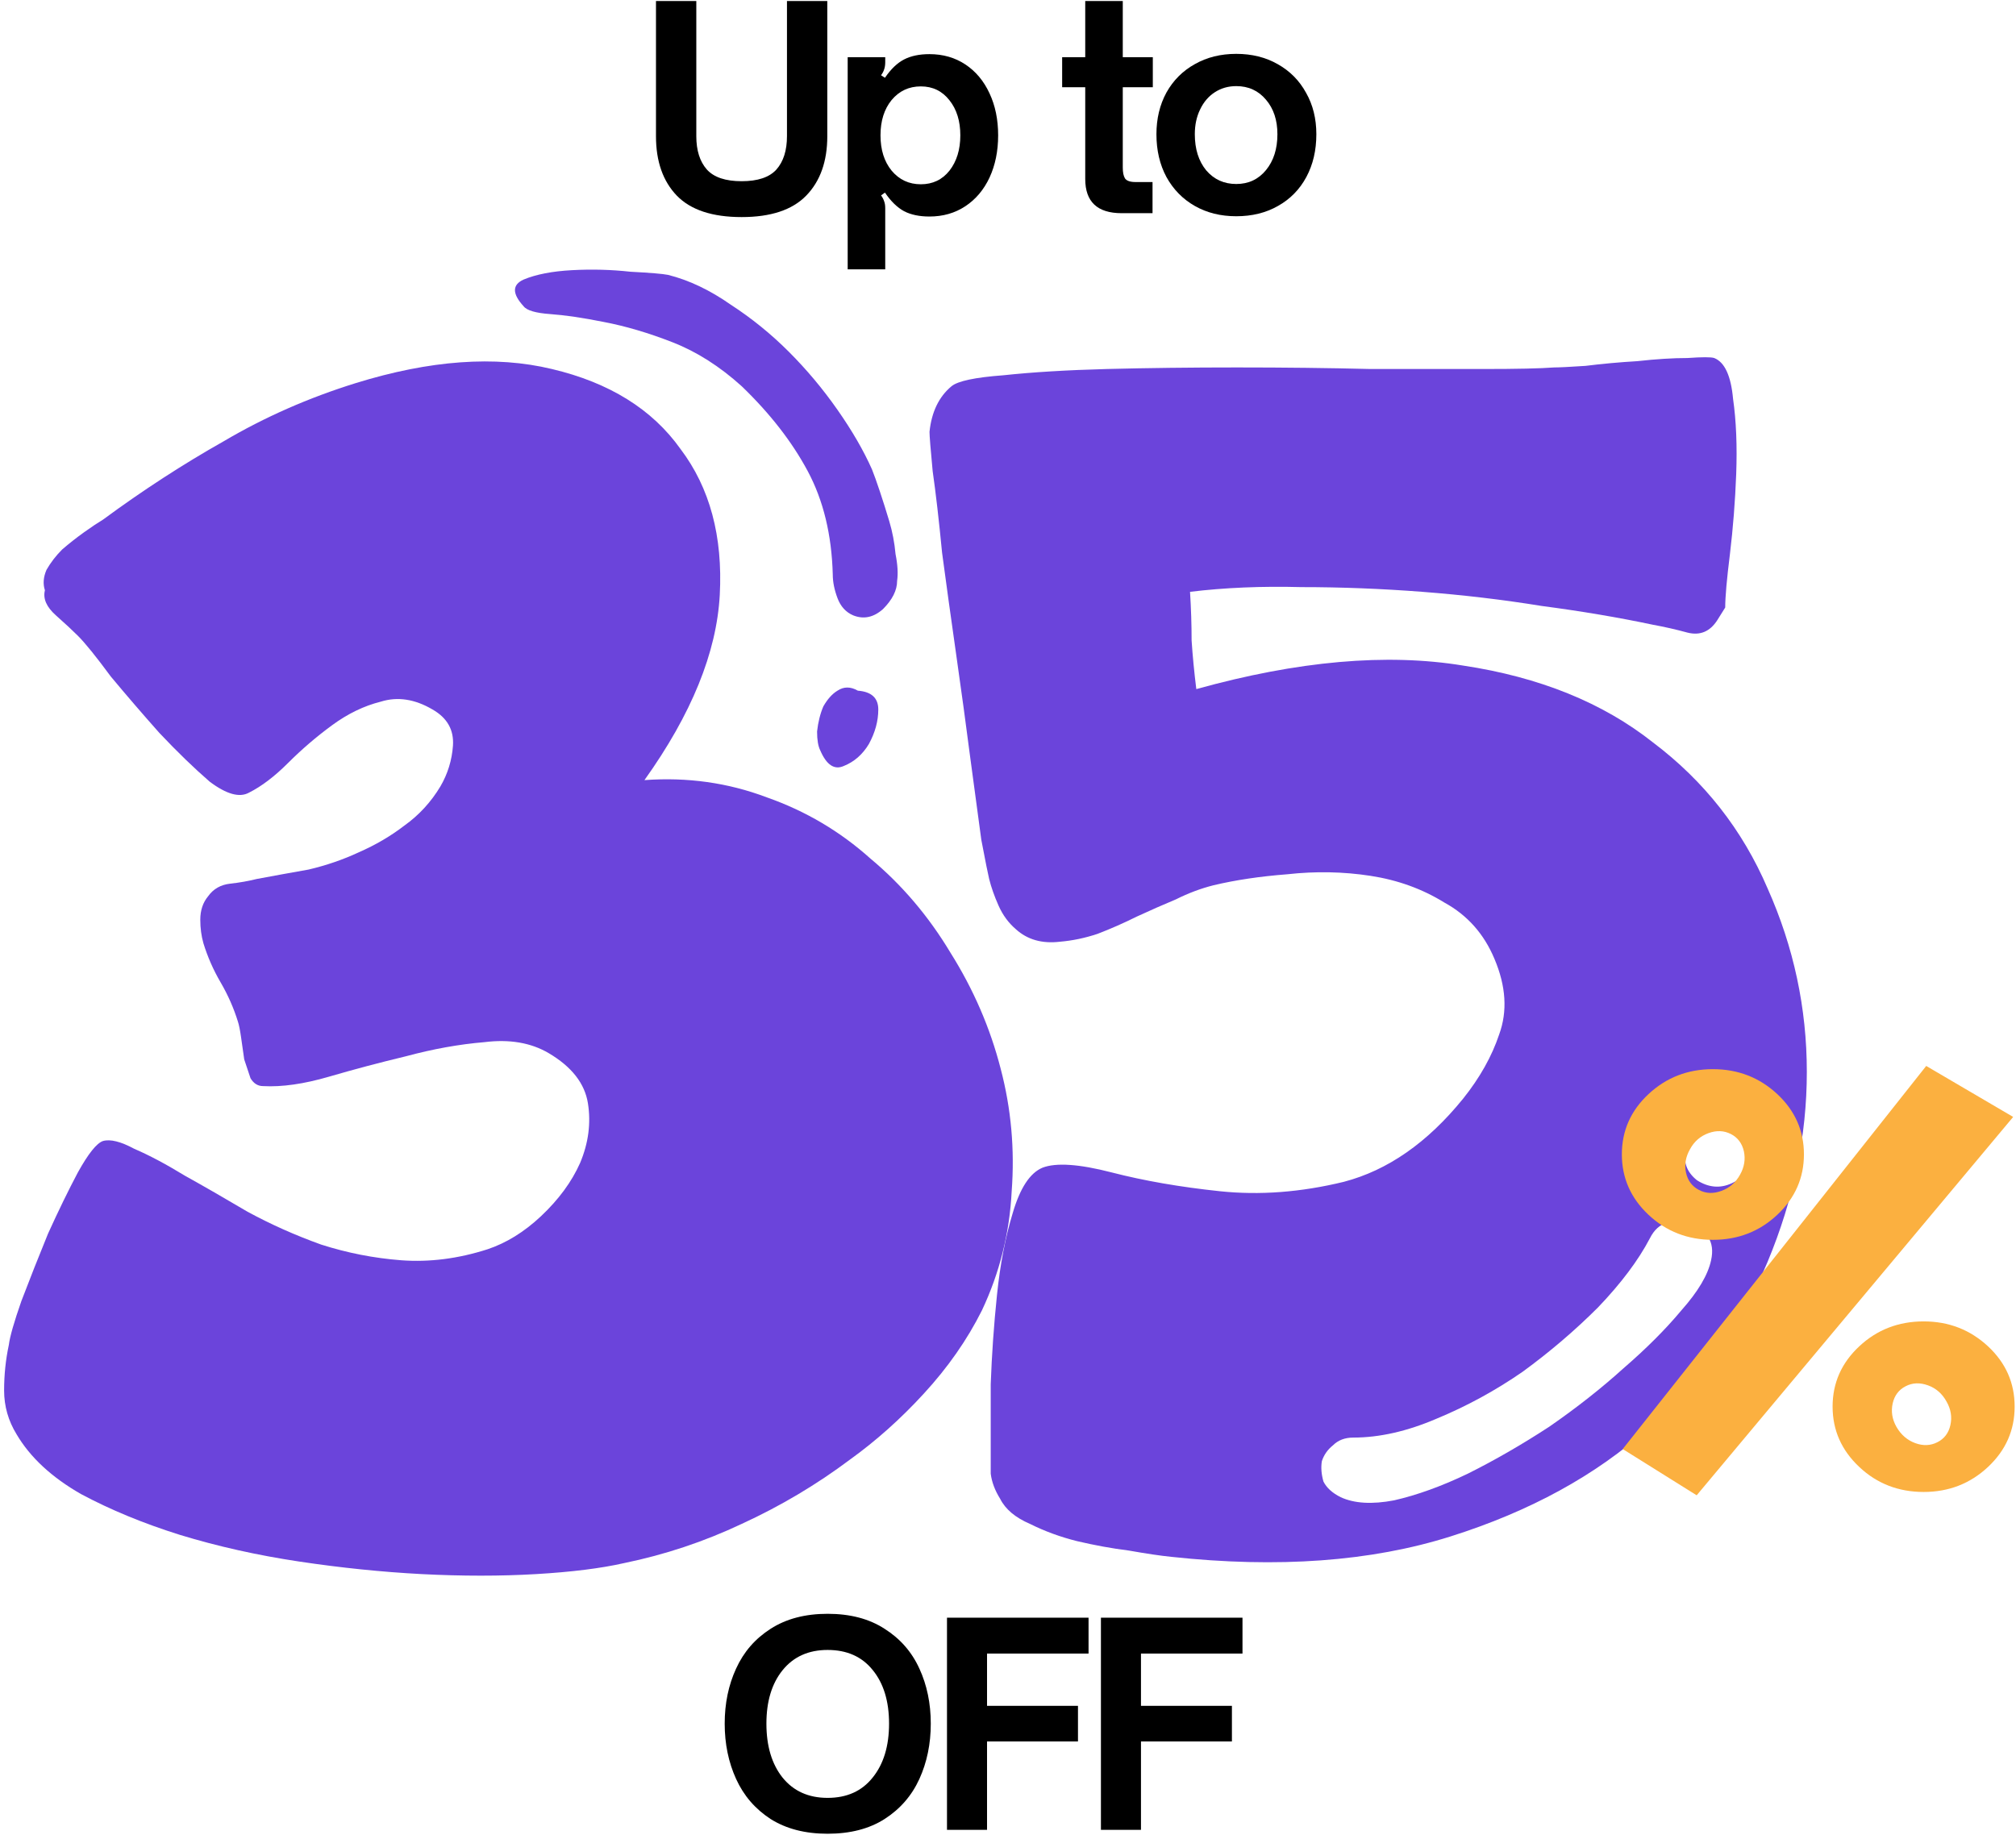
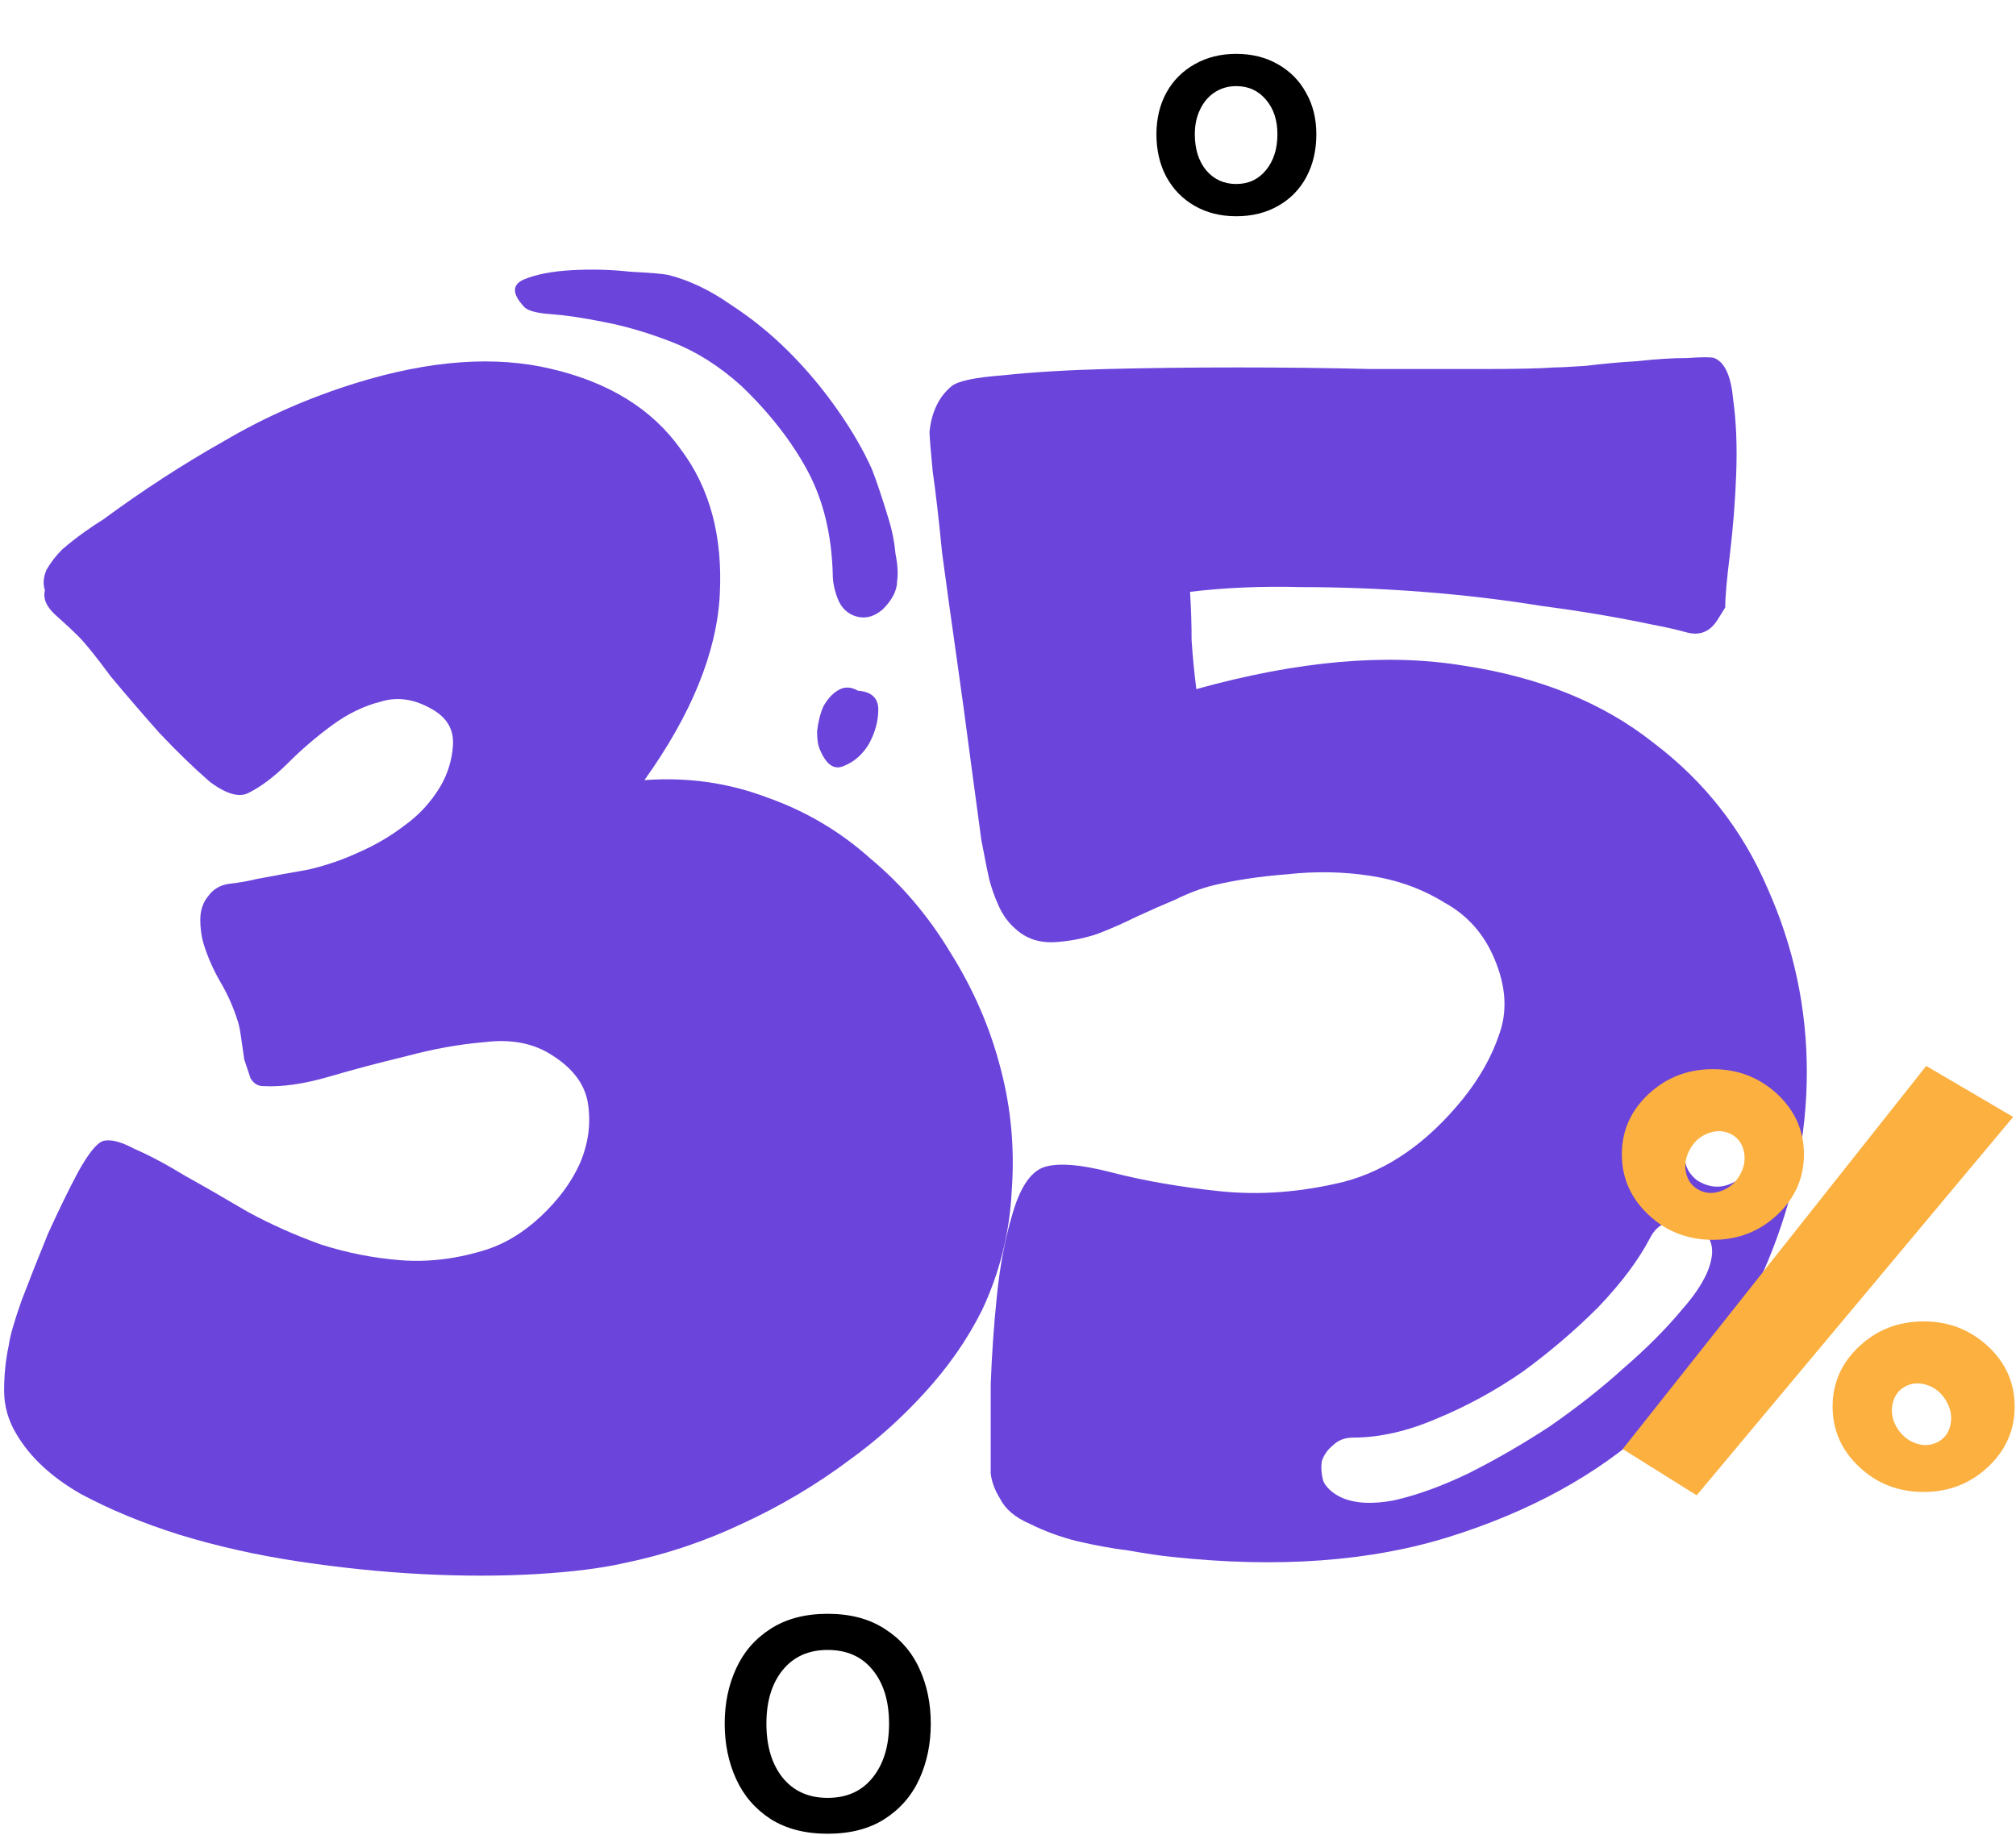
<svg xmlns="http://www.w3.org/2000/svg" width="312" height="284" viewBox="0 0 312 284" fill="none">
  <path d="M185.144 106.669C200.851 102.297 214.614 101.083 226.435 103.026C238.256 104.807 248.052 108.774 255.824 114.927C263.759 120.918 269.669 128.448 273.555 137.516C277.603 146.584 279.628 156.056 279.628 165.934C279.628 175.811 277.603 185.608 273.555 195.323C269.507 205.039 263.354 213.621 255.096 221.069C247 228.356 236.798 233.942 224.492 237.829C212.186 241.715 197.774 242.767 181.258 240.986C179.639 240.824 177.453 240.5 174.7 240.015C172.109 239.691 169.437 239.205 166.685 238.557C164.094 237.91 161.665 237.019 159.398 235.885C157.131 234.914 155.593 233.618 154.783 231.999C153.973 230.704 153.488 229.408 153.326 228.113C153.326 226.656 153.326 225.198 153.326 223.741C153.326 221.798 153.326 218.64 153.326 214.268C153.488 209.734 153.811 205.12 154.297 200.424C154.783 195.728 155.593 191.518 156.726 187.794C157.86 183.907 159.398 181.559 161.341 180.75C163.446 179.94 167.008 180.183 172.028 181.479C177.048 182.774 182.634 183.745 188.787 184.393C194.941 185.041 201.337 184.555 207.976 182.936C214.776 181.155 220.93 176.864 226.435 170.063C229.026 166.824 230.888 163.505 232.021 160.104C233.317 156.542 233.074 152.656 231.293 148.446C229.674 144.56 227.083 141.645 223.52 139.702C220.12 137.597 216.315 136.22 212.105 135.573C207.895 134.925 203.604 134.844 199.232 135.33C195.021 135.654 191.216 136.22 187.816 137.03C185.873 137.516 183.93 138.244 181.986 139.216C180.043 140.026 178.019 140.916 175.914 141.888C173.971 142.859 171.947 143.75 169.842 144.56C167.899 145.207 165.956 145.612 164.013 145.774C161.26 146.098 158.993 145.45 157.212 143.831C156.078 142.859 155.188 141.645 154.54 140.188C153.892 138.73 153.407 137.354 153.083 136.058C152.921 135.411 152.516 133.387 151.868 129.986C151.383 126.424 150.816 122.214 150.168 117.356C149.52 112.336 148.792 106.993 147.982 101.325C147.173 95.658 146.444 90.395 145.796 85.538C145.31 80.518 144.825 76.308 144.339 72.907C144.015 69.507 143.853 67.483 143.853 66.835C144.177 63.759 145.31 61.411 147.253 59.791C148.225 58.982 150.897 58.415 155.269 58.091C159.803 57.605 165.146 57.282 171.299 57.12C177.614 56.958 184.334 56.877 191.459 56.877C198.746 56.877 205.628 56.958 212.105 57.12C218.744 57.12 224.573 57.12 229.593 57.12C234.774 57.12 238.417 57.039 240.523 56.877C241.332 56.877 242.951 56.796 245.38 56.634C247.971 56.31 250.643 56.067 253.396 55.905C256.31 55.581 258.901 55.419 261.168 55.419C263.435 55.258 264.811 55.258 265.297 55.419C266.916 56.067 267.888 58.172 268.212 61.735C268.698 65.135 268.859 69.021 268.698 73.393C268.536 77.603 268.212 81.732 267.726 85.781C267.24 89.667 266.997 92.419 266.997 94.039L265.783 95.982C264.649 97.763 263.111 98.411 261.168 97.925C259.387 97.439 257.606 97.034 255.824 96.71C250.481 95.577 244.733 94.606 238.579 93.796C232.588 92.824 226.435 92.096 220.12 91.61C213.805 91.124 207.571 90.881 201.418 90.881C195.264 90.719 189.516 90.962 184.172 91.61C184.334 94.201 184.415 96.71 184.415 99.139C184.577 101.568 184.82 104.078 185.144 106.669ZM260.925 177.835C260.439 179.778 261.006 181.398 262.625 182.693C264.407 183.826 266.188 183.988 267.969 183.179C270.398 182.045 271.45 180.669 271.126 179.05C270.965 177.268 270.236 175.892 268.94 174.921C267.645 173.949 266.107 173.544 264.326 173.706C262.544 173.868 261.411 175.244 260.925 177.835ZM207.49 231.756C209.595 232.728 212.347 232.89 215.748 232.242C219.31 231.432 223.116 230.056 227.164 228.113C231.374 226.008 235.584 223.579 239.794 220.826C244.004 217.912 247.809 214.916 251.21 211.84C254.772 208.763 257.768 205.767 260.196 202.853C262.787 199.938 264.326 197.347 264.811 195.08C265.135 193.623 264.973 192.408 264.326 191.437C263.678 190.465 262.787 189.818 261.654 189.494C260.52 189.008 259.306 188.927 258.01 189.251C256.877 189.575 255.986 190.384 255.339 191.68C253.558 195.08 250.886 198.643 247.323 202.367C243.761 205.929 239.875 209.249 235.665 212.325C231.455 215.24 227.002 217.669 222.306 219.612C217.772 221.555 213.481 222.527 209.433 222.527C208.137 222.527 207.085 222.931 206.275 223.741C205.466 224.389 204.899 225.198 204.575 226.17C204.413 227.141 204.494 228.194 204.818 229.327C205.304 230.299 206.194 231.109 207.49 231.756Z" fill="#6B44DB" />
  <path d="M138.84 89.91C138.84 91.367 138.111 92.824 136.654 94.282C135.196 95.577 133.658 95.901 132.039 95.253C130.905 94.767 130.096 93.877 129.61 92.582C129.124 91.286 128.881 90.072 128.881 88.938C128.719 82.785 127.424 77.441 124.995 72.907C122.566 68.374 119.166 64.002 114.794 59.792C111.393 56.715 107.831 54.448 104.107 52.991C100.382 51.533 96.82 50.481 93.419 49.833C90.181 49.185 87.428 48.781 85.161 48.619C82.894 48.457 81.518 48.052 81.032 47.404C79.251 45.461 79.251 44.085 81.032 43.275C82.975 42.465 85.485 41.98 88.562 41.818C91.638 41.656 94.634 41.737 97.549 42.061C100.625 42.223 102.568 42.385 103.378 42.547C106.616 43.356 109.855 44.894 113.093 47.161C116.332 49.266 119.328 51.695 122.08 54.448C124.833 57.201 127.343 60.196 129.61 63.435C131.877 66.673 133.658 69.75 134.953 72.665C135.277 73.474 135.682 74.608 136.168 76.065C136.654 77.522 137.139 79.061 137.625 80.68C138.111 82.299 138.435 83.999 138.597 85.781C138.921 87.4 139.002 88.776 138.84 89.91ZM99.735 120.757C106.374 120.271 112.689 121.161 118.68 123.428C124.671 125.533 130.015 128.691 134.71 132.901C139.568 136.949 143.697 141.807 147.098 147.474C150.66 153.142 153.251 159.133 154.87 165.448C156.489 171.601 157.056 177.916 156.57 184.393C156.247 190.87 154.708 197.023 151.956 202.853C149.689 207.387 146.693 211.678 142.969 215.726C139.406 219.612 135.601 223.012 131.553 225.927C126.371 229.813 120.785 233.133 114.794 235.885C108.964 238.638 102.892 240.662 96.577 241.958C93.015 242.767 88.481 243.334 82.975 243.658C77.47 243.982 71.56 243.982 65.245 243.658C59.091 243.334 52.776 242.686 46.299 241.715C39.822 240.743 33.669 239.367 27.84 237.586C22.172 235.805 17.072 233.699 12.538 231.271C8.004 228.68 4.684 225.603 2.579 222.041C1.284 219.936 0.636 217.669 0.636 215.24C0.636 212.811 0.879 210.463 1.365 208.196C1.527 206.901 2.175 204.634 3.308 201.395C4.603 197.995 5.98 194.514 7.437 190.951C9.056 187.389 10.595 184.231 12.052 181.479C13.671 178.564 14.967 176.945 15.938 176.621C17.072 176.297 18.691 176.702 20.796 177.835C23.063 178.807 25.654 180.183 28.568 181.964C31.483 183.584 34.721 185.446 38.284 187.551C41.846 189.494 45.651 191.194 49.7 192.651C53.748 193.947 57.877 194.756 62.087 195.08C66.459 195.404 70.912 194.837 75.446 193.38C78.36 192.408 81.113 190.708 83.704 188.279C86.457 185.689 88.481 182.936 89.776 180.021C91.072 176.945 91.476 173.868 90.991 170.791C90.505 167.715 88.481 165.124 84.918 163.019C82.166 161.4 78.846 160.833 74.96 161.319C71.074 161.643 67.026 162.371 62.816 163.505C58.767 164.476 54.8 165.529 50.914 166.662C47.028 167.796 43.627 168.282 40.713 168.12C39.903 168.12 39.255 167.715 38.77 166.905C38.446 165.934 38.122 164.962 37.798 163.991C37.636 162.857 37.474 161.724 37.312 160.59C37.15 159.457 36.989 158.647 36.827 158.161C36.179 156.056 35.288 154.032 34.155 152.089C33.021 150.146 32.131 148.122 31.483 146.017C31.159 144.883 30.997 143.669 30.997 142.374C30.997 140.916 31.402 139.702 32.212 138.73C33.021 137.597 34.155 136.949 35.612 136.787C37.069 136.625 38.446 136.382 39.741 136.058C42.332 135.573 45.004 135.087 47.757 134.601C50.509 133.953 53.1 133.063 55.529 131.929C58.12 130.796 60.468 129.419 62.573 127.8C64.84 126.181 66.702 124.157 68.159 121.728C69.293 119.785 69.94 117.68 70.102 115.413C70.264 112.984 69.212 111.122 66.945 109.827C64.192 108.207 61.52 107.802 58.929 108.612C56.339 109.26 53.829 110.474 51.4 112.255C48.971 114.037 46.704 115.98 44.599 118.085C42.494 120.19 40.47 121.728 38.527 122.7C37.069 123.509 35.045 122.942 32.455 120.999C30.026 118.894 27.435 116.385 24.682 113.47C22.091 110.555 19.581 107.641 17.153 104.726C14.886 101.649 13.185 99.544 12.052 98.411C11.242 97.601 10.109 96.549 8.652 95.253C7.194 93.958 6.627 92.662 6.951 91.367C6.627 90.395 6.708 89.343 7.194 88.21C7.842 87.076 8.652 86.023 9.623 85.052C10.757 84.08 11.89 83.19 13.024 82.38C14.157 81.57 15.129 80.923 15.938 80.437C22.091 75.903 28.326 71.855 34.641 68.293C40.956 64.568 47.757 61.573 55.043 59.306C66.54 55.743 76.66 55.015 85.404 57.12C94.31 59.225 100.949 63.354 105.321 69.507C109.855 75.498 111.879 83.028 111.393 92.096C110.907 101.002 107.021 110.555 99.735 120.757ZM132.767 106.912C134.872 107.074 135.925 108.045 135.925 109.827C135.925 111.608 135.439 113.389 134.468 115.17C133.496 116.789 132.201 117.923 130.581 118.571C129.124 119.218 127.91 118.409 126.938 116.142C126.614 115.494 126.452 114.522 126.452 113.227C126.614 111.77 126.938 110.474 127.424 109.341C128.072 108.207 128.8 107.398 129.61 106.912C130.581 106.264 131.634 106.264 132.767 106.912Z" fill="#6B44DB" />
  <path d="M191.325 33.473C188.915 33.473 186.777 32.943 184.912 31.881C183.047 30.819 181.583 29.327 180.522 27.405C179.489 25.482 178.972 23.273 178.972 20.776C178.972 18.366 179.489 16.214 180.522 14.32C181.583 12.426 183.047 10.963 184.912 9.93C186.777 8.868 188.915 8.337 191.325 8.337C193.735 8.337 195.873 8.868 197.738 9.93C199.632 10.992 201.095 12.469 202.128 14.363C203.19 16.228 203.721 18.366 203.721 20.776C203.721 23.273 203.204 25.482 202.171 27.405C201.138 29.327 199.675 30.819 197.781 31.881C195.916 32.943 193.764 33.473 191.325 33.473ZM191.325 28.481C193.219 28.481 194.754 27.763 195.93 26.328C197.107 24.894 197.695 23.043 197.695 20.776C197.695 18.596 197.107 16.817 195.93 15.439C194.754 14.033 193.219 13.33 191.325 13.33C190.091 13.33 188.986 13.646 188.011 14.277C187.035 14.908 186.275 15.798 185.73 16.946C185.184 18.065 184.912 19.342 184.912 20.776C184.912 23.072 185.5 24.937 186.676 26.372C187.882 27.778 189.431 28.481 191.325 28.481Z" fill="black" />
-   <path d="M173.591 33C169.832 33 167.953 31.235 167.953 27.706V13.502H164.38V8.854H167.953V0.16H173.763V8.854H178.412V13.502H173.763V25.941C173.763 26.687 173.878 27.247 174.108 27.62C174.366 27.993 174.911 28.179 175.743 28.179H178.369V33H173.591Z" fill="black" />
-   <path d="M143.843 8.38C145.938 8.38 147.789 8.911 149.396 9.973C151.003 11.035 152.251 12.527 153.14 14.449C154.03 16.343 154.475 18.509 154.475 20.948C154.475 23.387 154.03 25.568 153.14 27.491C152.251 29.384 151.003 30.862 149.396 31.924C147.789 32.986 145.938 33.516 143.843 33.516C142.294 33.516 140.988 33.244 139.927 32.699C138.865 32.125 137.875 31.163 136.957 29.815L136.354 30.245C136.584 30.561 136.742 30.862 136.828 31.149C136.943 31.436 137 31.795 137 32.225V41.694H131.189V8.854H137V9.629C137 10.059 136.943 10.432 136.828 10.748C136.742 11.035 136.584 11.336 136.354 11.652L136.957 12.039C137.875 10.69 138.865 9.743 139.927 9.198C140.988 8.653 142.294 8.38 143.843 8.38ZM142.509 13.373C140.673 13.373 139.166 14.076 137.99 15.482C136.842 16.888 136.268 18.71 136.268 20.948C136.268 23.186 136.842 25.009 137.99 26.415C139.166 27.821 140.673 28.524 142.509 28.524C144.346 28.524 145.823 27.821 146.942 26.415C148.061 24.98 148.621 23.158 148.621 20.948C148.621 18.739 148.061 16.931 146.942 15.525C145.823 14.091 144.346 13.373 142.509 13.373Z" fill="black" />
-   <path d="M114.778 33.602C110.244 33.602 106.901 32.498 104.749 30.288C102.597 28.05 101.521 24.98 101.521 21.078V0.16H107.762V21.078C107.762 23.287 108.307 25.009 109.397 26.242C110.488 27.448 112.281 28.05 114.778 28.05C117.274 28.05 119.067 27.448 120.158 26.242C121.248 25.009 121.793 23.287 121.793 21.078V0.16H128.034V21.078C128.034 24.98 126.944 28.05 124.763 30.288C122.611 32.498 119.283 33.602 114.778 33.602Z" fill="black" />
-   <path d="M176.58 283.247H170.382V250.407H192.29V255.959H176.58V264.051H190.654V269.56H176.58V283.247Z" fill="black" />
-   <path d="M152.756 283.247H146.558V250.407H168.466V255.959H152.756V264.051H166.83V269.56H152.756V283.247Z" fill="black" />
  <path d="M128.08 283.85C124.608 283.85 121.667 283.089 119.257 281.569C116.875 280.019 115.096 277.953 113.92 275.371C112.743 272.788 112.155 269.933 112.155 266.806C112.155 263.678 112.743 260.837 113.92 258.284C115.096 255.701 116.875 253.65 119.257 252.129C121.667 250.579 124.608 249.805 128.08 249.805C131.581 249.805 134.522 250.579 136.904 252.129C139.314 253.65 141.107 255.701 142.284 258.284C143.46 260.837 144.049 263.678 144.049 266.806C144.049 269.933 143.46 272.788 142.284 275.371C141.107 277.953 139.314 280.019 136.904 281.569C134.522 283.089 131.581 283.85 128.08 283.85ZM128.08 278.298C131.065 278.298 133.389 277.25 135.053 275.156C136.746 273.061 137.592 270.278 137.592 266.806C137.592 263.334 136.746 260.565 135.053 258.499C133.389 256.433 131.065 255.4 128.08 255.4C125.125 255.4 122.801 256.447 121.108 258.542C119.444 260.608 118.611 263.362 118.611 266.806C118.611 270.278 119.444 273.061 121.108 275.156C122.801 277.25 125.125 278.298 128.08 278.298Z" fill="black" />
  <path fill-rule="evenodd" clip-rule="evenodd" d="M311.561 172.893L298.106 165L251.137 224.303L262.582 231.461L311.561 172.894V172.893ZM265.09 165.498C268.98 165.498 272.301 166.795 275.054 169.356C277.807 171.925 279.181 175.04 279.181 178.684C279.181 182.329 277.807 185.458 275.054 188.043C272.301 190.627 268.978 191.916 265.09 191.916C261.202 191.916 257.88 190.627 255.127 188.043C252.373 185.458 251 182.327 251 178.684C251 175.042 252.373 171.926 255.127 169.356C257.88 166.793 261.195 165.498 265.09 165.498ZM267.875 175.54C266.801 174.995 265.651 174.95 264.407 175.402C263.157 175.855 262.19 176.691 261.538 177.91C260.87 179.092 260.664 180.303 260.932 181.531C261.209 182.766 261.883 183.649 262.943 184.2C264.016 184.76 265.167 184.806 266.411 184.337C267.661 183.885 268.627 183.04 269.295 181.829C269.963 180.648 270.147 179.429 269.885 178.201C269.601 176.974 268.934 176.083 267.875 175.54ZM297.706 204.543C301.596 204.543 304.909 205.84 307.67 208.401C310.423 210.97 311.789 214.069 311.789 217.729C311.789 221.389 310.423 224.487 307.67 227.072C304.909 229.656 301.594 230.945 297.706 230.945C293.819 230.945 290.48 229.656 287.743 227.072C284.99 224.487 283.616 221.372 283.616 217.729C283.616 214.086 284.99 210.971 287.743 208.401C290.482 205.838 293.811 204.543 297.706 204.543ZM294.914 214.583C293.856 215.127 293.188 216.017 292.912 217.244C292.643 218.478 292.828 219.691 293.502 220.873C294.199 222.085 295.167 222.928 296.394 223.381C297.628 223.833 298.78 223.786 299.838 223.243C300.912 222.699 301.58 221.809 301.849 220.582C302.125 219.348 301.925 218.135 301.251 216.954C300.583 215.735 299.632 214.898 298.39 214.445C297.148 213.993 295.974 214.024 294.916 214.583H294.914Z" fill="#FBB040" />
</svg>